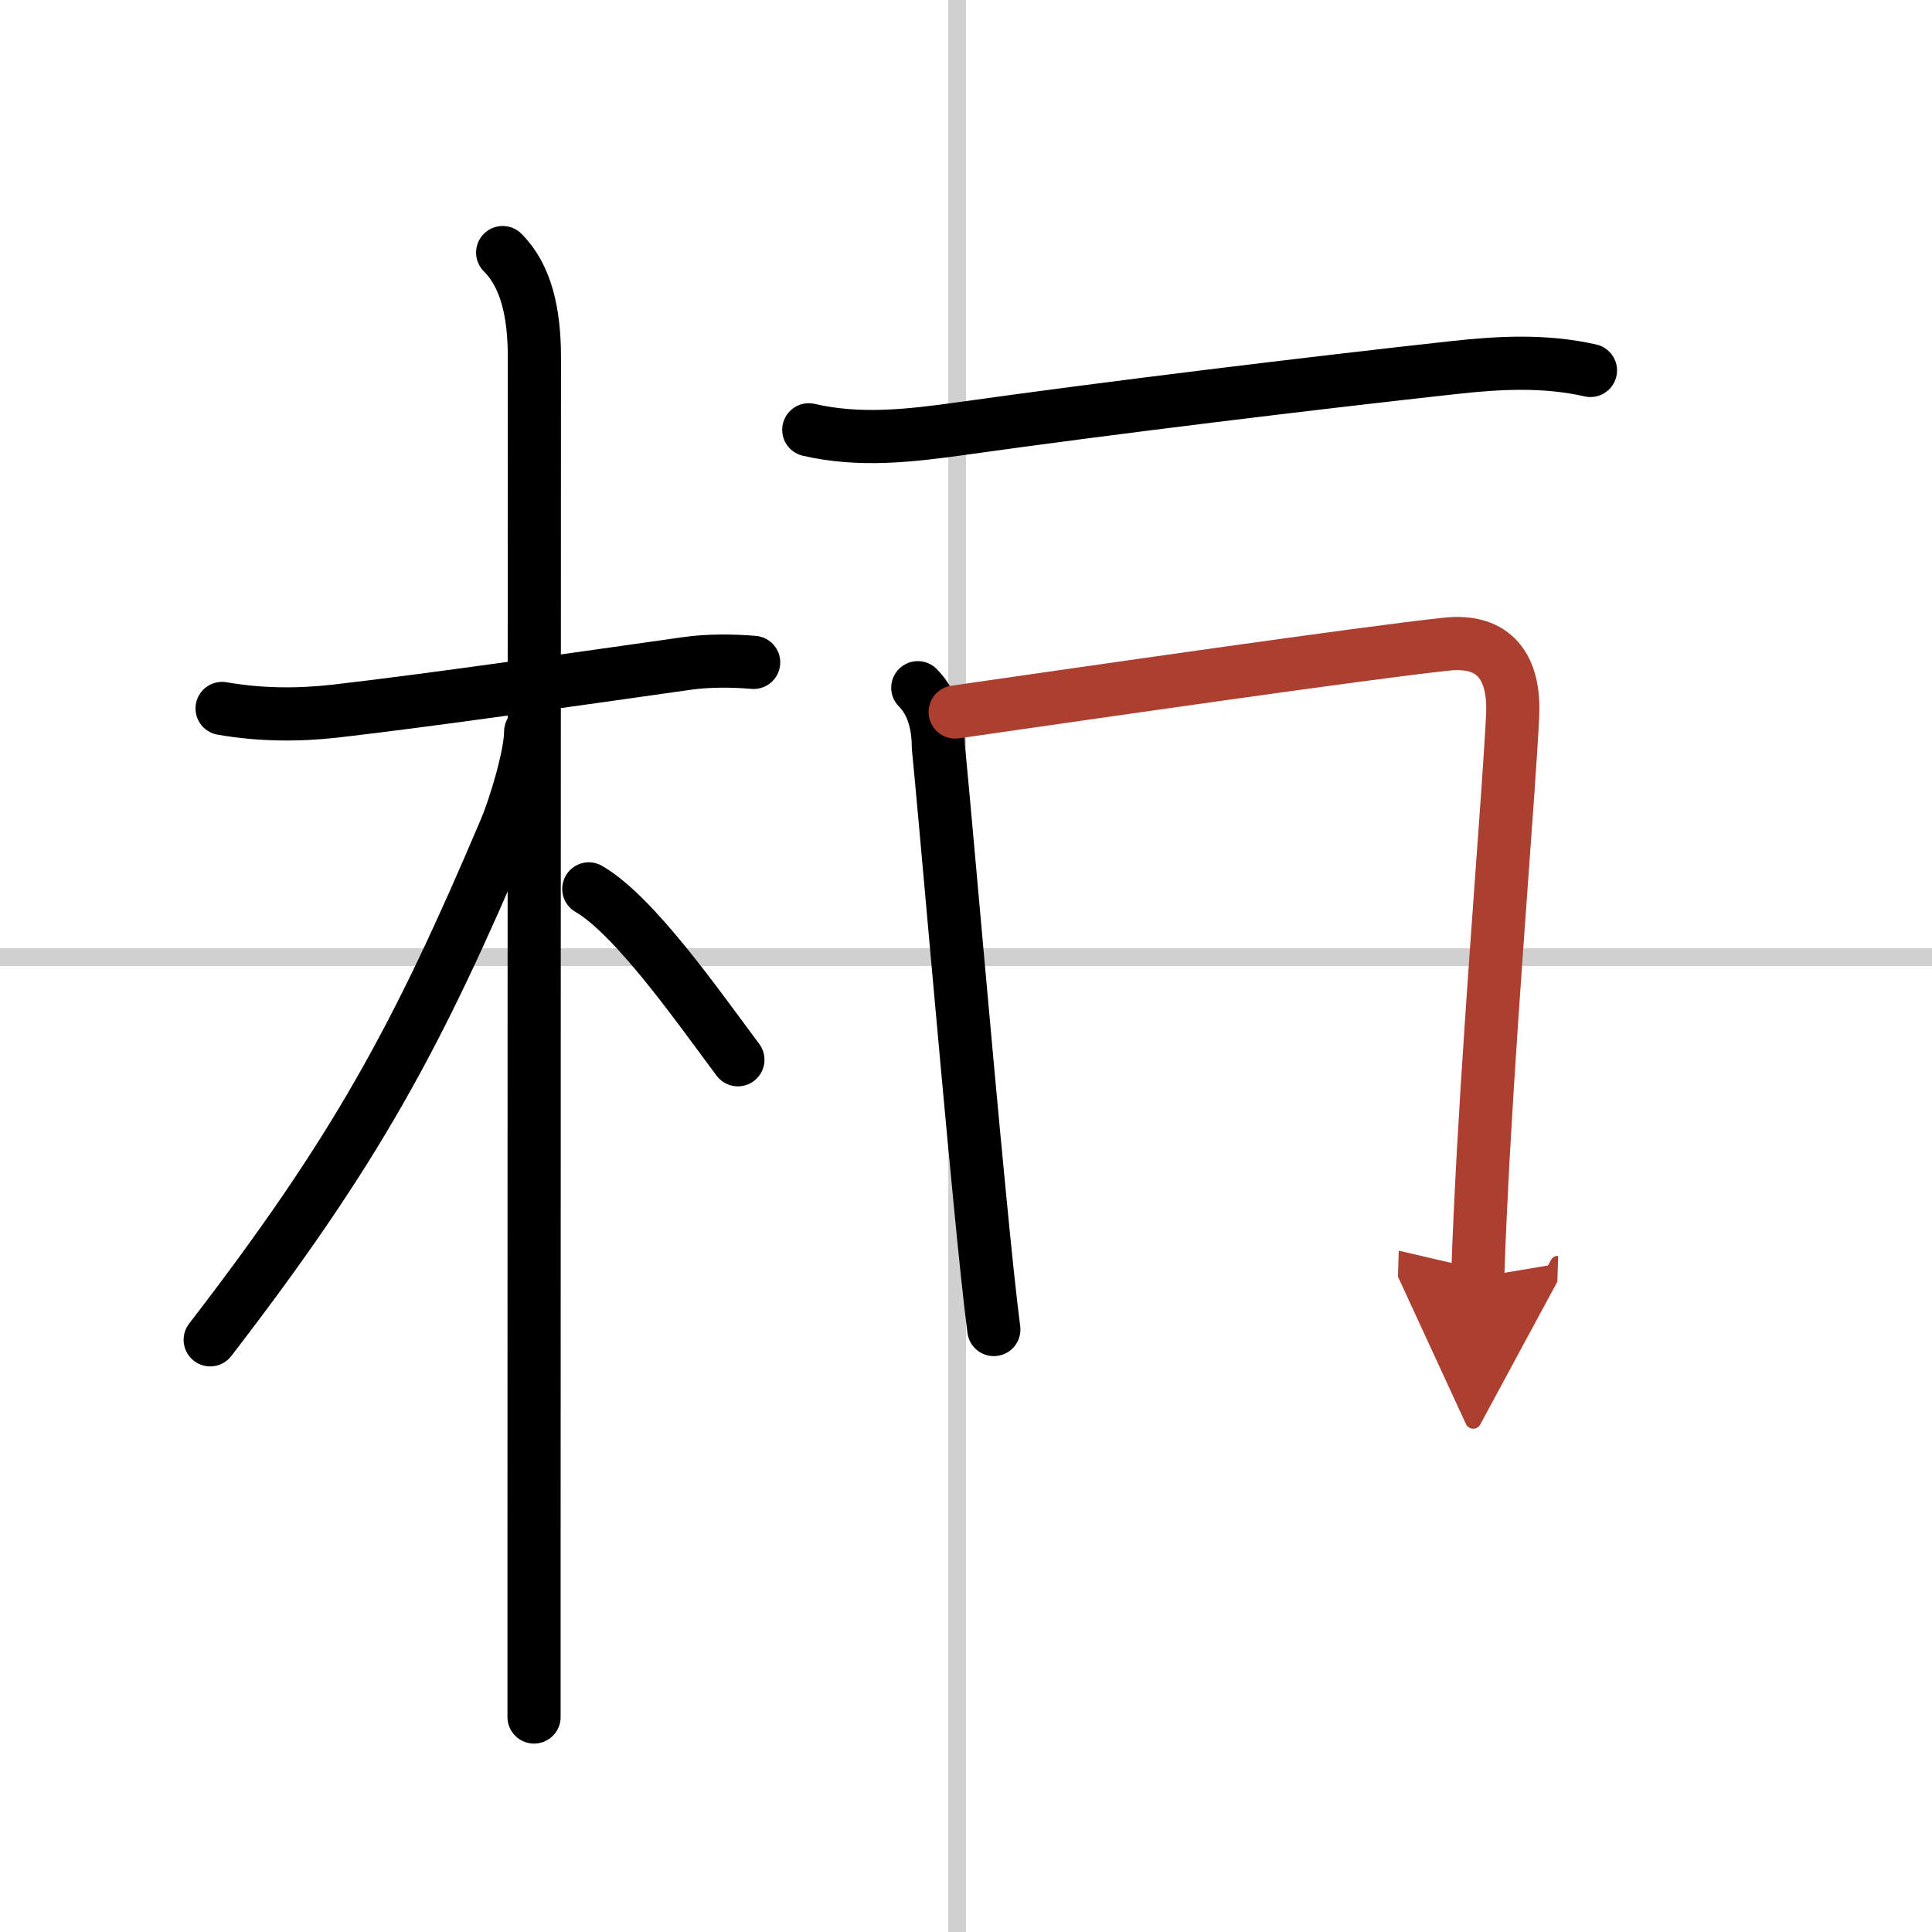
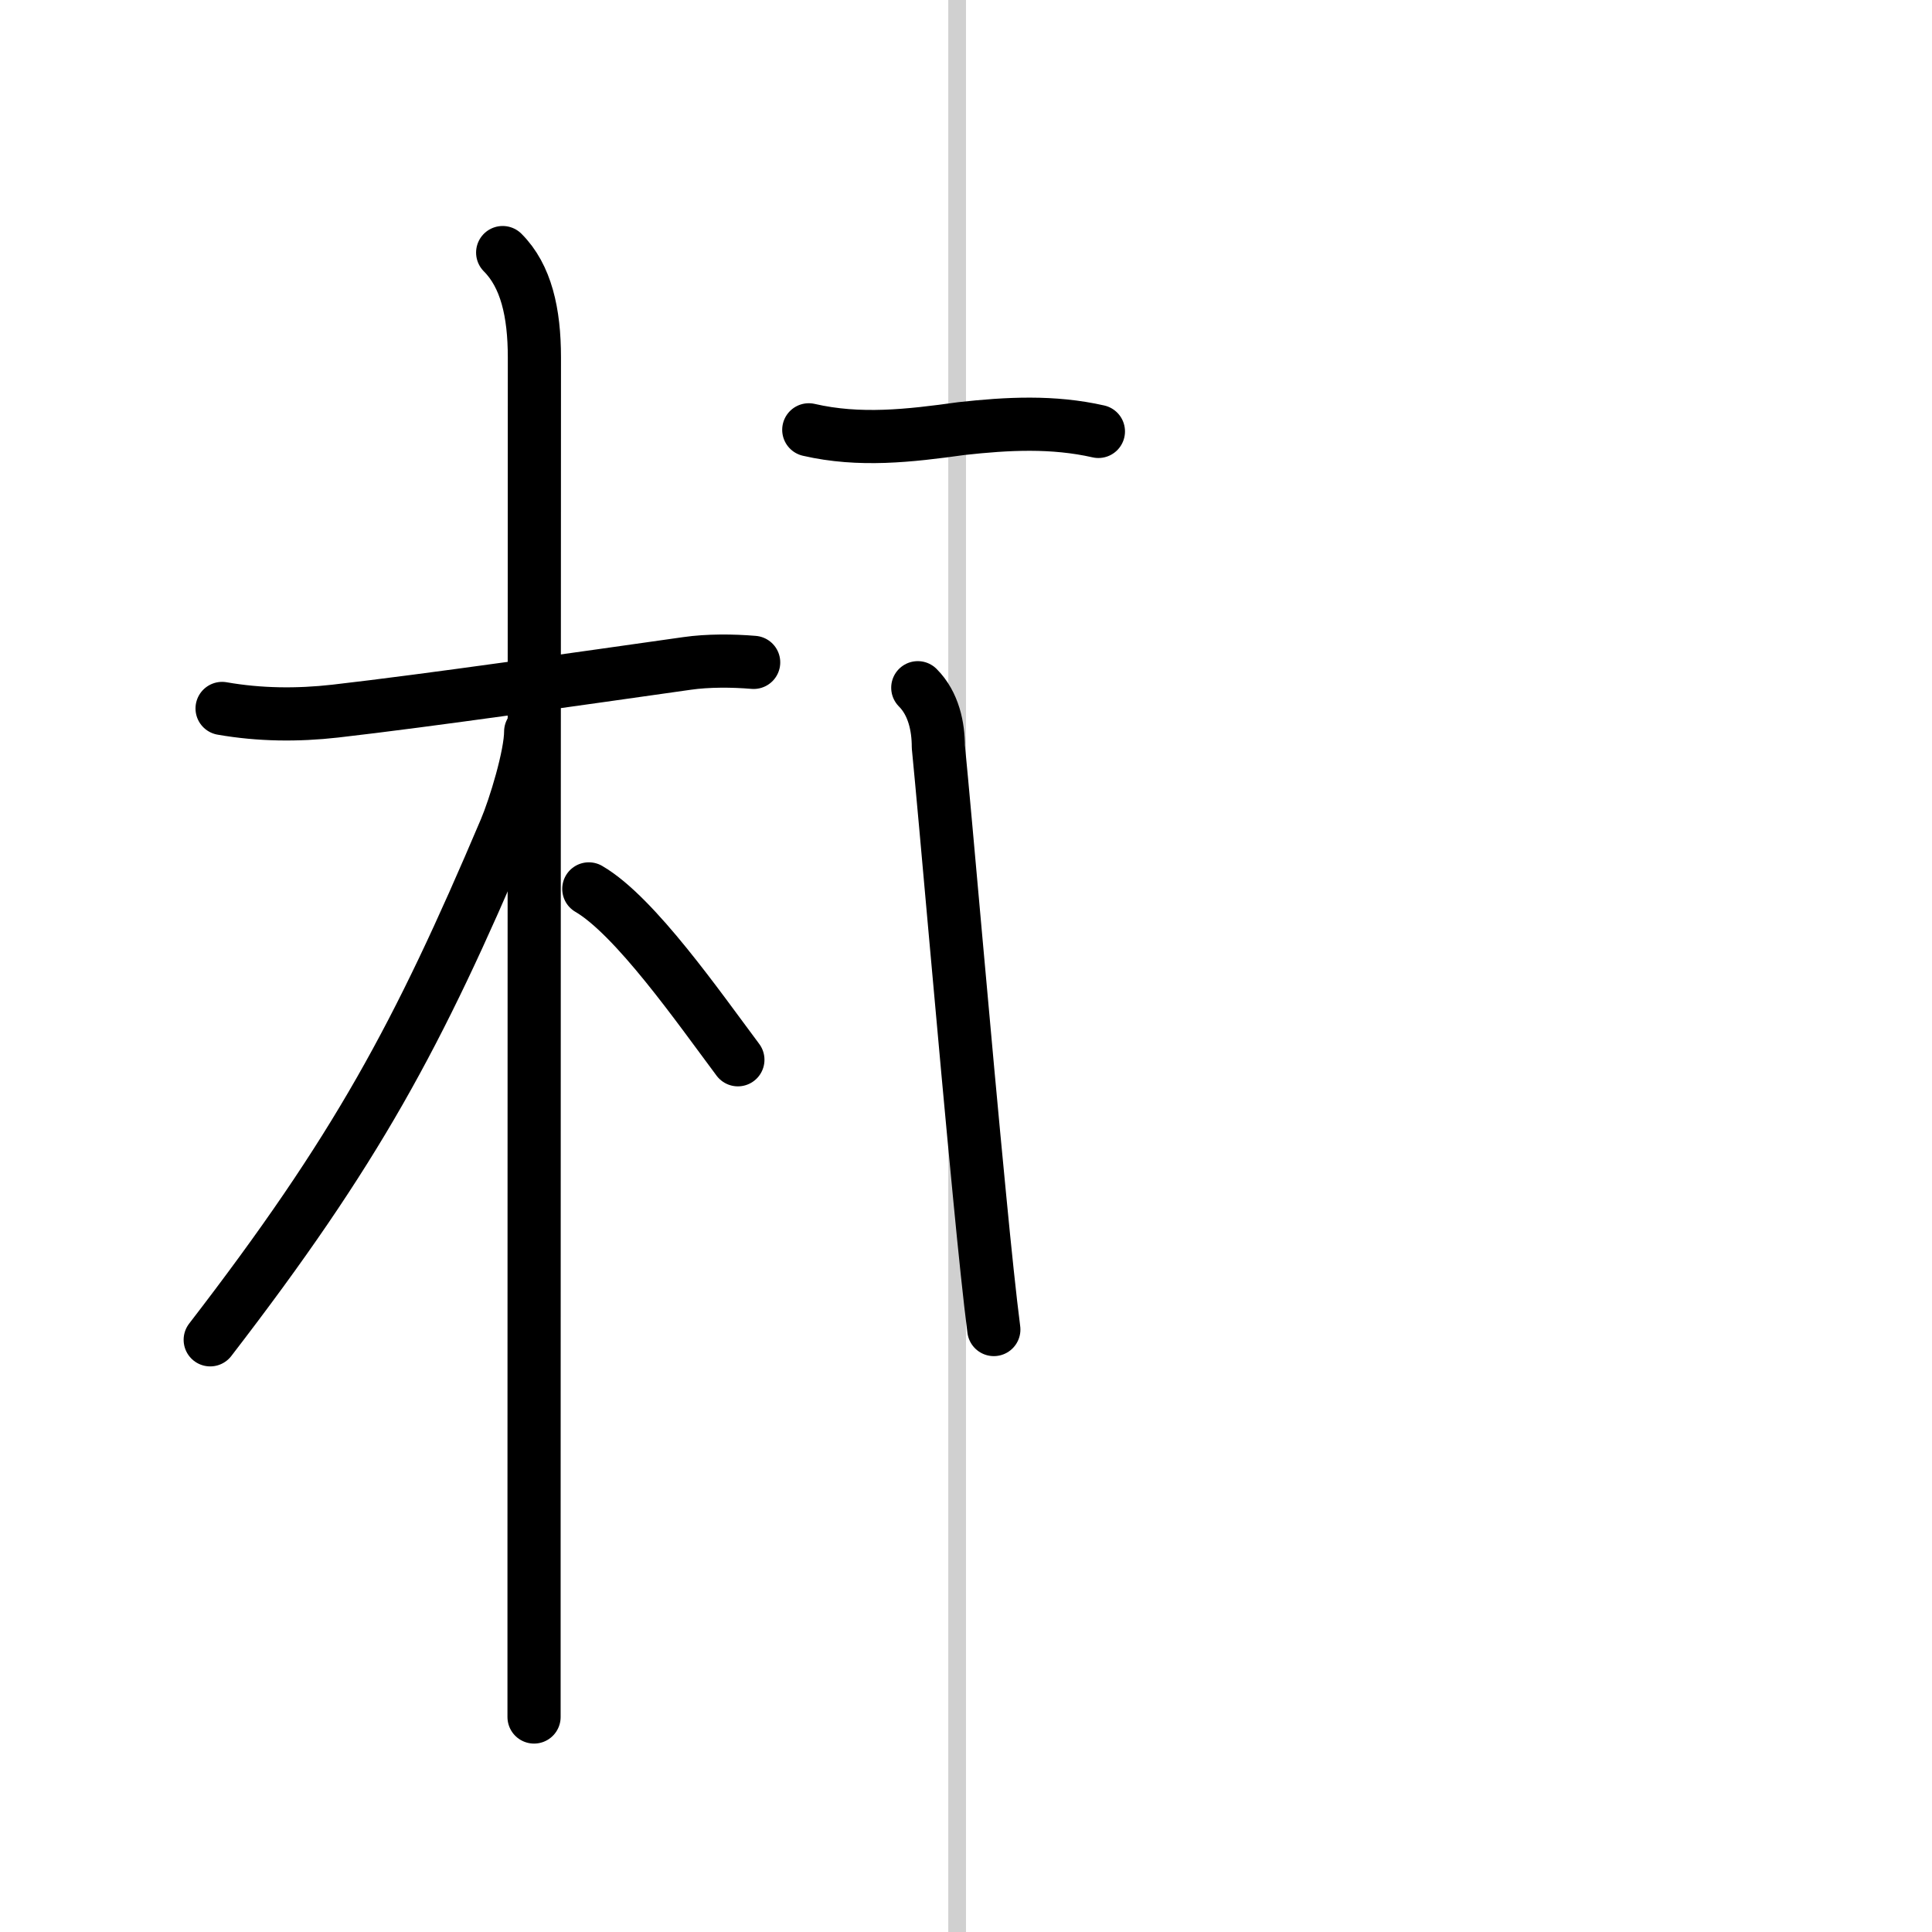
<svg xmlns="http://www.w3.org/2000/svg" width="400" height="400" viewBox="0 0 109 109">
  <defs>
    <marker id="a" markerWidth="4" orient="auto" refX="1" refY="5" viewBox="0 0 10 10">
-       <polyline points="0 0 10 5 0 10 1 5" fill="#ad3f31" stroke="#ad3f31" />
-     </marker>
+       </marker>
  </defs>
  <g fill="none" stroke="#000" stroke-linecap="round" stroke-linejoin="round" stroke-width="3">
    <rect width="100%" height="100%" fill="#fff" stroke="#fff" />
    <line x1="54" x2="54" y2="109" stroke="#d0d0d0" stroke-width="1" />
-     <line x2="109" y1="54" y2="54" stroke="#d0d0d0" stroke-width="1" />
    <path d="m12.53 39.97c2.12 0.37 4.25 0.39 6.38 0.15 5.34-0.61 13.97-1.86 19.85-2.69 1.18-0.17 2.57-0.16 3.76-0.06" />
    <path d="m28.36 14.25c1.32 1.32 1.79 3.38 1.79 5.92 0 2.52-0.02 46.85-0.02 67.32v9.38" />
    <path d="m29.94 41.28c0 1.34-0.89 4.26-1.43 5.53-4.93 11.62-8.39 18.06-16.65 28.78" />
    <path d="m33.22 50.15c2.61 1.52 6.21 6.7 8.41 9.64" />
-     <path d="M45.63,24.25c2.86,0.66,5.67,0.34,8.61-0.07C62.62,23,74,21.62,82,20.74c2.62-0.29,5.17-0.42,7.73,0.16" />
+     <path d="M45.63,24.25c2.86,0.66,5.67,0.34,8.61-0.07c2.62-0.29,5.17-0.42,7.73,0.16" />
    <path d="m51.78 38.8c0.9 0.9 1.16 2.21 1.16 3.33 0.41 4.16 1.47 16.57 2.33 25.39 0.3 3.12 0.58 5.79 0.8 7.49" />
-     <path d="m53.89 40.17c7.5-1.08 23.25-3.36 27.73-3.83 2.73-0.29 3.85 1.34 3.72 4.04-0.2 4.17-1.1 14.83-1.65 24.63-0.13 2.44-0.25 4.83-0.32 7.05" marker-end="url(#a)" stroke="#ad3f31" />
  </g>
</svg>